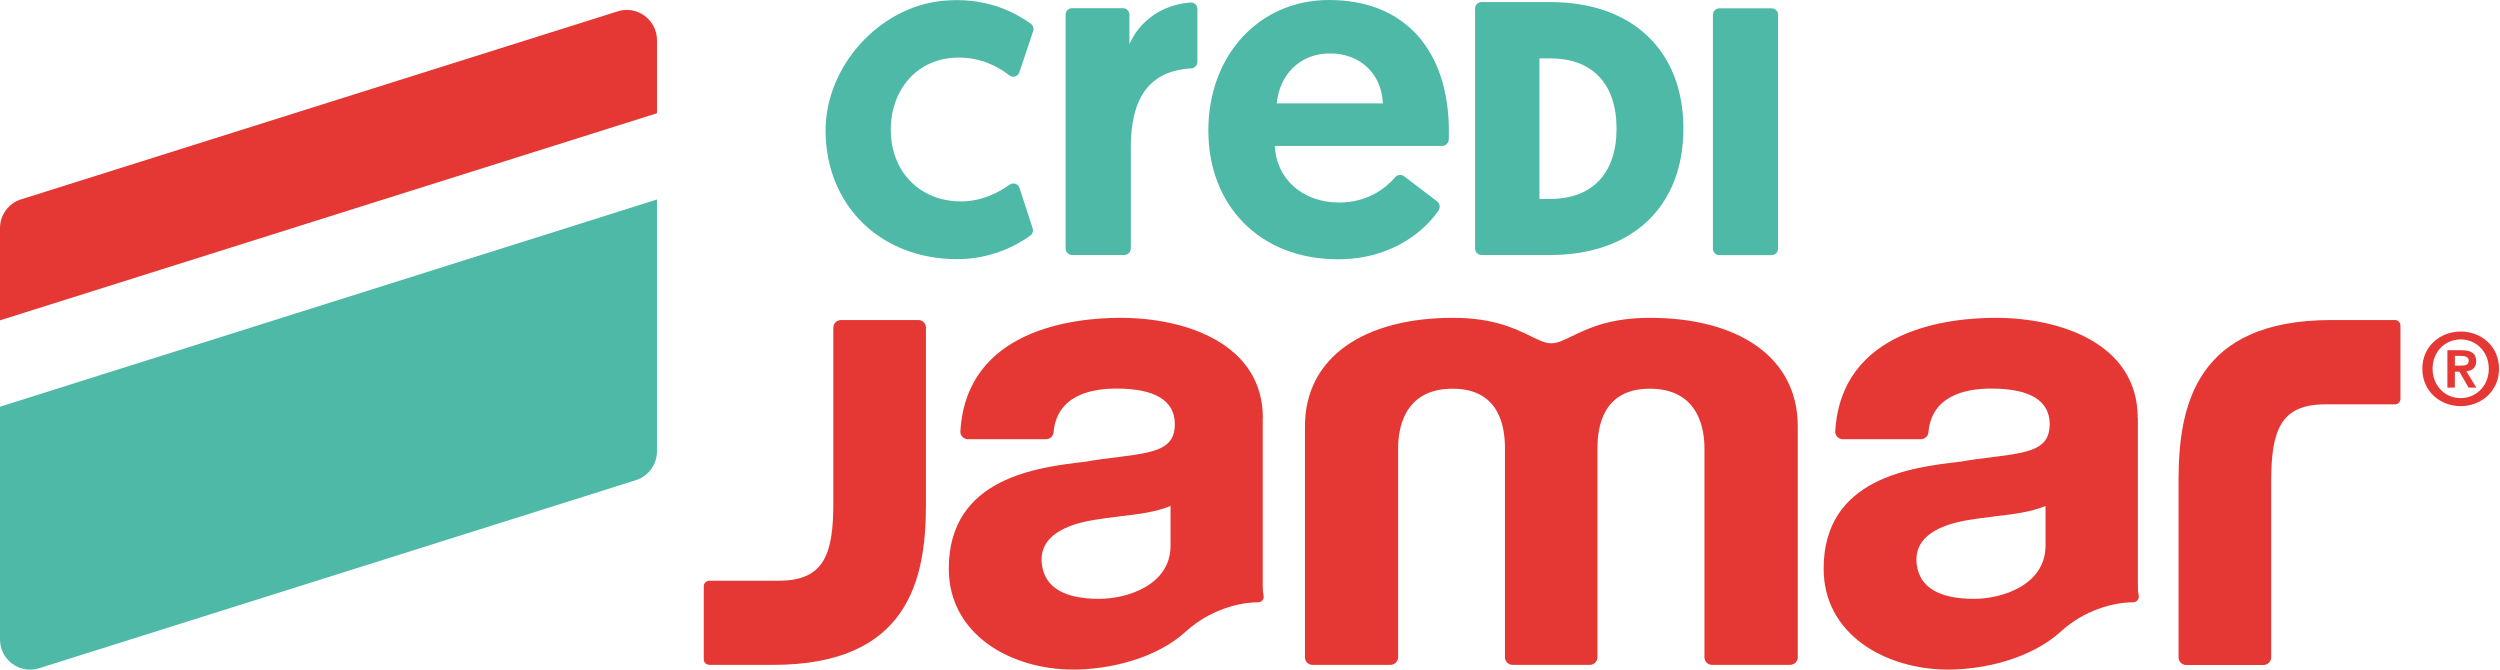
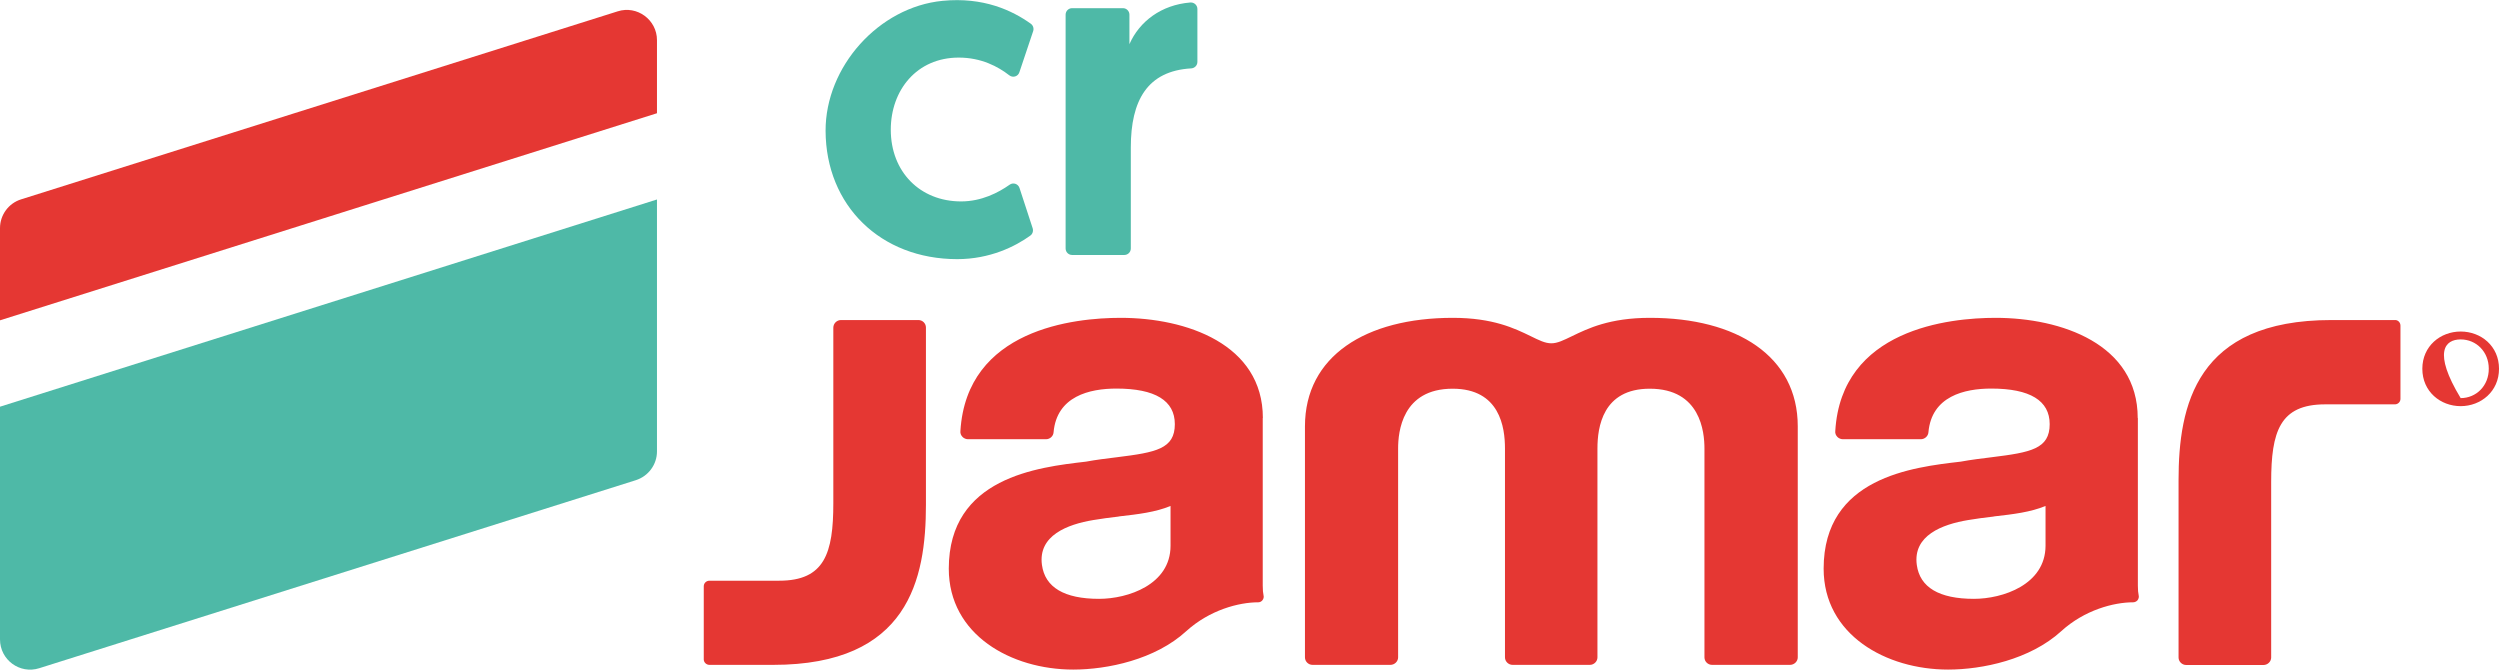
<svg xmlns="http://www.w3.org/2000/svg" fill="none" viewBox="0 0 224 60" height="60" width="224">
  <path fill="#E53733" d="M0 20.44V28.701L58.865 10.146V3.597C58.865 1.773 57.079 0.459 55.342 1.017L1.898 17.86C0.769 18.207 0 19.262 0 20.44Z" />
  <path fill="#4EB9A7" d="M3.522 59.87L56.967 43.026C58.096 42.667 58.865 41.625 58.865 40.446V17.873L0 36.44V57.29C0 59.126 1.774 60.428 3.522 59.87Z" />
  <path fill="#E53733" d="M113.153 37.458C113.153 30.822 106.282 28.478 100.415 28.478C96.273 28.478 86.611 29.47 86.052 38.623C86.028 38.822 86.102 39.008 86.251 39.157C86.375 39.281 86.561 39.355 86.735 39.355H93.718C94.077 39.355 94.375 39.082 94.4 38.735C94.685 35.498 97.624 34.816 100.031 34.816C103.504 34.816 105.265 35.895 105.265 38.003C105.265 40.223 103.578 40.533 100.08 40.968C99.175 41.079 98.232 41.191 97.302 41.364C92.998 41.861 85.011 42.778 85.011 50.952C85.011 56.893 90.617 59.994 96.161 59.994C99.225 59.994 103.504 59.101 106.282 56.558C108.39 54.648 110.995 53.966 112.744 53.966C112.893 53.966 113.029 53.892 113.116 53.78C113.215 53.656 113.252 53.495 113.215 53.358C113.166 53.135 113.141 52.862 113.141 52.465V37.458H113.153ZM98.48 53.656C95.355 53.656 93.631 52.626 93.358 50.617C92.998 47.975 95.653 46.983 97.947 46.599C98.679 46.474 99.448 46.375 100.192 46.288L100.316 46.264C101.966 46.078 103.541 45.892 104.88 45.333V48.906C104.88 52.391 101.048 53.656 98.48 53.656ZM82.964 29.346V45.222C82.964 51.907 81.401 59.572 69.271 59.572H63.566C63.293 59.572 63.057 59.349 63.057 59.088V52.527C63.057 52.254 63.281 52.031 63.566 52.031H69.817C73.885 52.031 74.666 49.575 74.666 45.085V29.358C74.666 28.986 74.977 28.676 75.349 28.676H82.27C82.654 28.664 82.964 28.974 82.964 29.346ZM161.079 38.202V58.902C161.079 59.262 160.769 59.572 160.384 59.572H153.401C153.017 59.572 152.719 59.262 152.719 58.902V40.186C152.719 38.71 152.372 34.828 147.82 34.828C143.59 34.828 143.131 38.288 143.131 40.186V58.902C143.131 59.262 142.821 59.572 142.449 59.572H135.528C135.156 59.572 134.846 59.262 134.846 58.902V40.186C134.846 38.288 134.387 34.828 130.158 34.828C125.618 34.828 125.271 38.71 125.271 40.186V58.902C125.271 59.262 124.961 59.572 124.576 59.572H117.606C117.221 59.572 116.924 59.262 116.924 58.902V38.202C116.924 31.913 122.369 28.478 130.17 28.478C133.792 28.478 135.727 29.433 137.141 30.115C137.897 30.487 138.443 30.76 139.001 30.76C139.547 30.76 140.093 30.487 140.862 30.115C142.275 29.433 144.223 28.478 147.832 28.478C155.621 28.478 161.079 31.913 161.079 38.202ZM191.54 37.458C191.54 30.822 184.682 28.478 178.803 28.478C174.66 28.478 164.985 29.47 164.44 38.623C164.415 38.822 164.489 39.008 164.638 39.157C164.762 39.281 164.948 39.355 165.122 39.355H172.105C172.452 39.355 172.762 39.082 172.787 38.735C173.072 35.498 176.012 34.816 178.418 34.816C181.891 34.816 183.652 35.895 183.652 38.003C183.652 40.223 181.965 40.533 178.455 40.968C177.55 41.079 176.62 41.191 175.677 41.364C171.373 41.861 163.398 42.778 163.398 50.952C163.398 56.893 169.004 59.994 174.548 59.994C177.612 59.994 181.891 59.101 184.682 56.558C186.778 54.648 189.395 53.966 191.131 53.966C191.28 53.966 191.429 53.892 191.528 53.78C191.615 53.656 191.665 53.495 191.627 53.358C191.578 53.135 191.553 52.862 191.553 52.465V37.458H191.54ZM176.868 53.656C173.742 53.656 172.018 52.626 171.745 50.617C171.385 47.975 174.027 46.983 176.334 46.599C177.066 46.474 177.835 46.375 178.592 46.288L178.716 46.264C180.365 46.078 181.94 45.892 183.28 45.333V48.906C183.268 52.391 179.435 53.656 176.868 53.656ZM215.081 29.172V35.746C215.081 36.006 214.858 36.23 214.585 36.23H208.334C204.266 36.23 203.497 38.673 203.497 43.188V58.915C203.497 59.274 203.187 59.584 202.802 59.584H195.882C195.509 59.584 195.199 59.274 195.199 58.915V43.026C195.199 36.341 196.75 28.676 208.892 28.676H214.598C214.846 28.664 215.081 28.887 215.081 29.172Z" />
-   <path fill="#E53733" d="M220.476 29.705C218.666 29.705 217.041 31.008 217.041 33.042C217.041 35.088 218.666 36.391 220.476 36.391C222.287 36.391 223.912 35.076 223.912 33.042C223.912 31.008 222.3 29.705 220.476 29.705ZM220.476 35.671C219.075 35.671 217.959 34.567 217.959 33.029C217.959 31.516 219.075 30.412 220.476 30.412C221.866 30.412 222.994 31.516 222.994 33.029C223.007 34.567 221.866 35.671 220.476 35.671Z" />
-   <path fill="#E53733" d="M220.985 33.265C221.481 33.215 221.866 32.98 221.866 32.372C221.866 31.64 221.395 31.38 220.551 31.38H219.286V34.728H219.956V33.302H220.365L221.184 34.728H221.878L220.985 33.265ZM219.956 32.769V31.888H220.514C220.812 31.888 221.196 31.95 221.196 32.297C221.196 32.707 220.911 32.756 220.539 32.756H219.956V32.769Z" />
+   <path fill="#E53733" d="M220.476 29.705C218.666 29.705 217.041 31.008 217.041 33.042C217.041 35.088 218.666 36.391 220.476 36.391C222.287 36.391 223.912 35.076 223.912 33.042C223.912 31.008 222.3 29.705 220.476 29.705ZM220.476 35.671C217.959 31.516 219.075 30.412 220.476 30.412C221.866 30.412 222.994 31.516 222.994 33.029C223.007 34.567 221.866 35.671 220.476 35.671Z" />
  <path fill="#4EB9A7" d="M91.348 16.843L92.527 20.453C92.601 20.689 92.527 20.961 92.316 21.11C90.976 22.078 88.707 23.219 85.767 23.219C78.896 23.219 73.996 18.419 73.972 11.721C73.959 5.978 78.734 0.633 84.452 0.075C88.124 -0.285 90.703 0.943 92.353 2.121C92.564 2.27 92.651 2.543 92.576 2.778L91.336 6.475C91.212 6.859 90.753 6.996 90.431 6.747C89.426 5.966 87.925 5.16 85.903 5.16C82.145 5.16 79.814 8.075 79.814 11.622C79.814 15.392 82.431 18.047 86.114 18.047C87.938 18.047 89.451 17.265 90.468 16.546C90.79 16.323 91.224 16.471 91.348 16.843Z" />
  <path fill="#4EB9A7" d="M107.287 5.544C107.287 5.854 107.051 6.102 106.741 6.127C102.797 6.35 101.321 9.005 101.321 13.209V22.263C101.321 22.586 101.06 22.846 100.738 22.846H96.062C95.739 22.846 95.479 22.586 95.479 22.263V1.315C95.479 0.992 95.739 0.732 96.062 0.732H100.614C100.936 0.732 101.197 0.992 101.197 1.315V3.957C102.09 1.922 104.049 0.434 106.654 0.223C106.989 0.198 107.287 0.459 107.287 0.806V5.544V5.544Z" />
-   <path fill="#4EB9A7" d="M119.082 0C125.928 0 129.823 4.564 129.823 11.795C129.823 12.031 129.823 12.267 129.81 12.502C129.798 12.812 129.537 13.073 129.227 13.073H114.22C114.356 16.025 116.713 18.146 119.975 18.146C122.554 18.146 124.204 16.831 125.01 15.876C125.209 15.64 125.556 15.603 125.804 15.789L128.768 18.046C129.016 18.233 129.066 18.58 128.905 18.84C127.776 20.515 124.886 23.231 119.888 23.231C112.793 23.231 108.266 18.332 108.266 11.696C108.266 4.998 112.781 0 119.082 0ZM123.906 9.265C123.782 6.561 121.835 4.788 119.168 4.788C116.427 4.788 114.641 6.735 114.393 9.265H123.906Z" />
-   <path fill="#4EB9A7" d="M138.901 0.186H132.75C132.427 0.186 132.167 0.447 132.167 0.769V22.264C132.167 22.586 132.427 22.847 132.75 22.847H138.901C146.256 22.847 150.833 18.506 150.833 11.523C150.833 4.527 146.256 0.186 138.901 0.186ZM144.843 11.523C144.843 15.529 142.672 17.823 138.901 17.823H137.934V5.234H138.901C142.672 5.222 144.843 7.516 144.843 11.523Z" />
-   <path fill="#4EB9A7" d="M154.058 0.744H158.734C159.057 0.744 159.317 1.005 159.317 1.327V22.276C159.317 22.598 159.057 22.859 158.734 22.859H154.058C153.736 22.859 153.476 22.598 153.476 22.276V1.327C153.476 1.005 153.736 0.744 154.058 0.744Z" />
</svg>